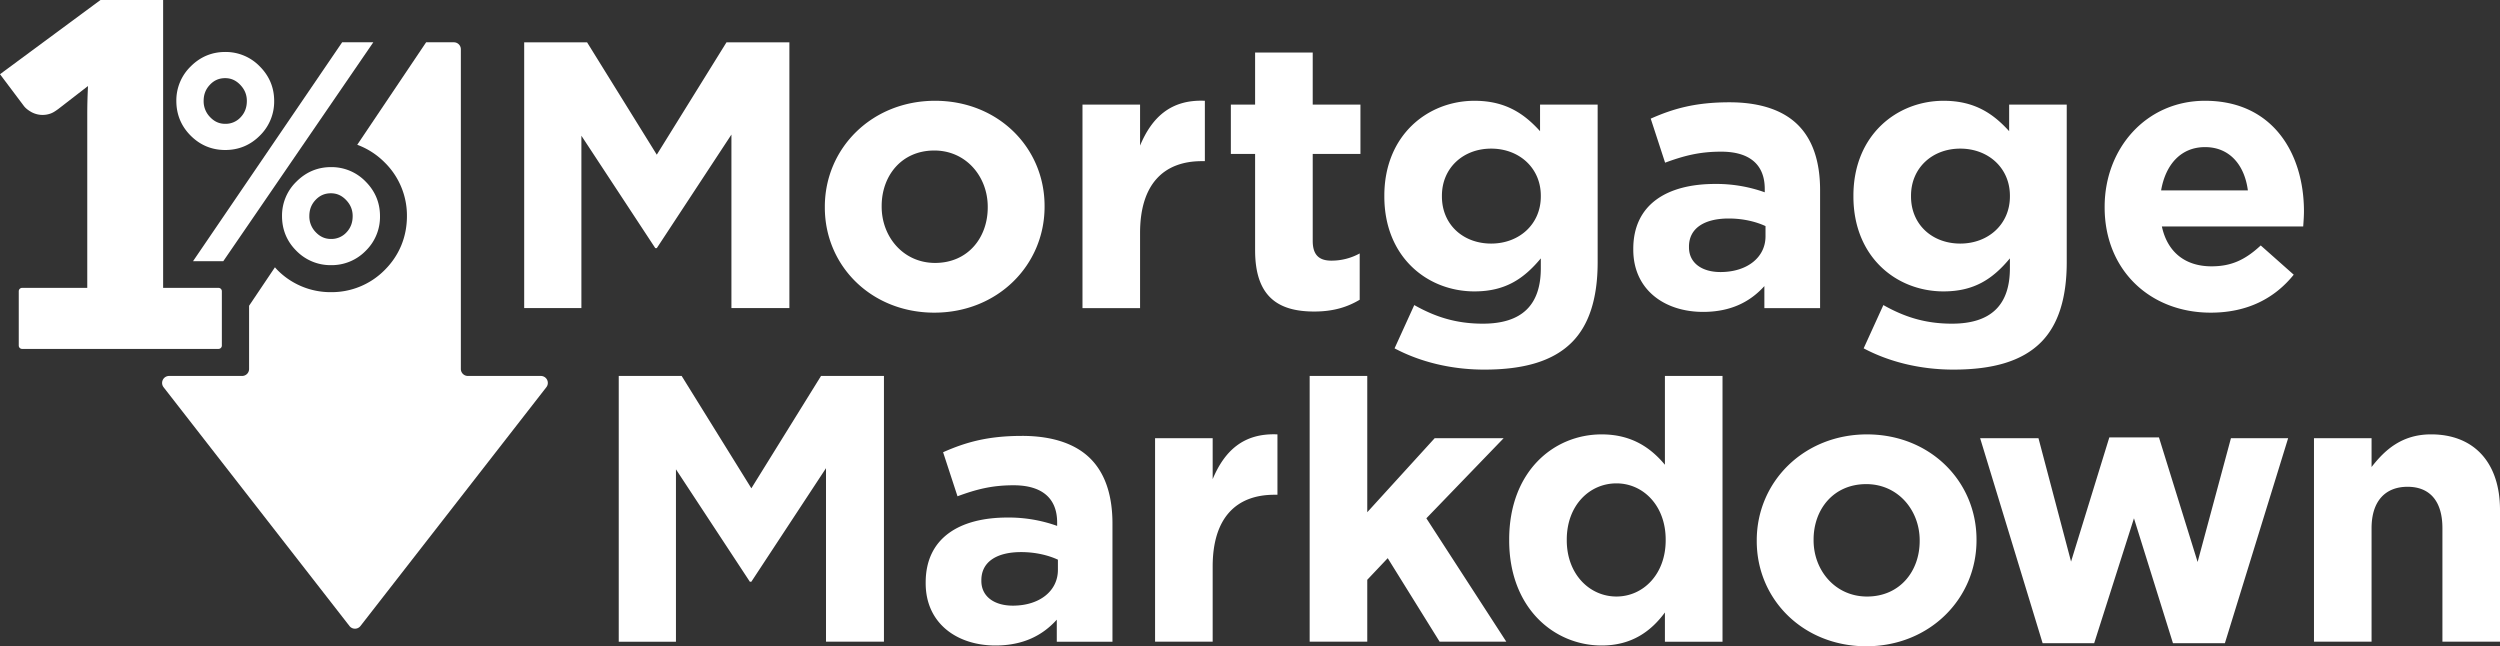
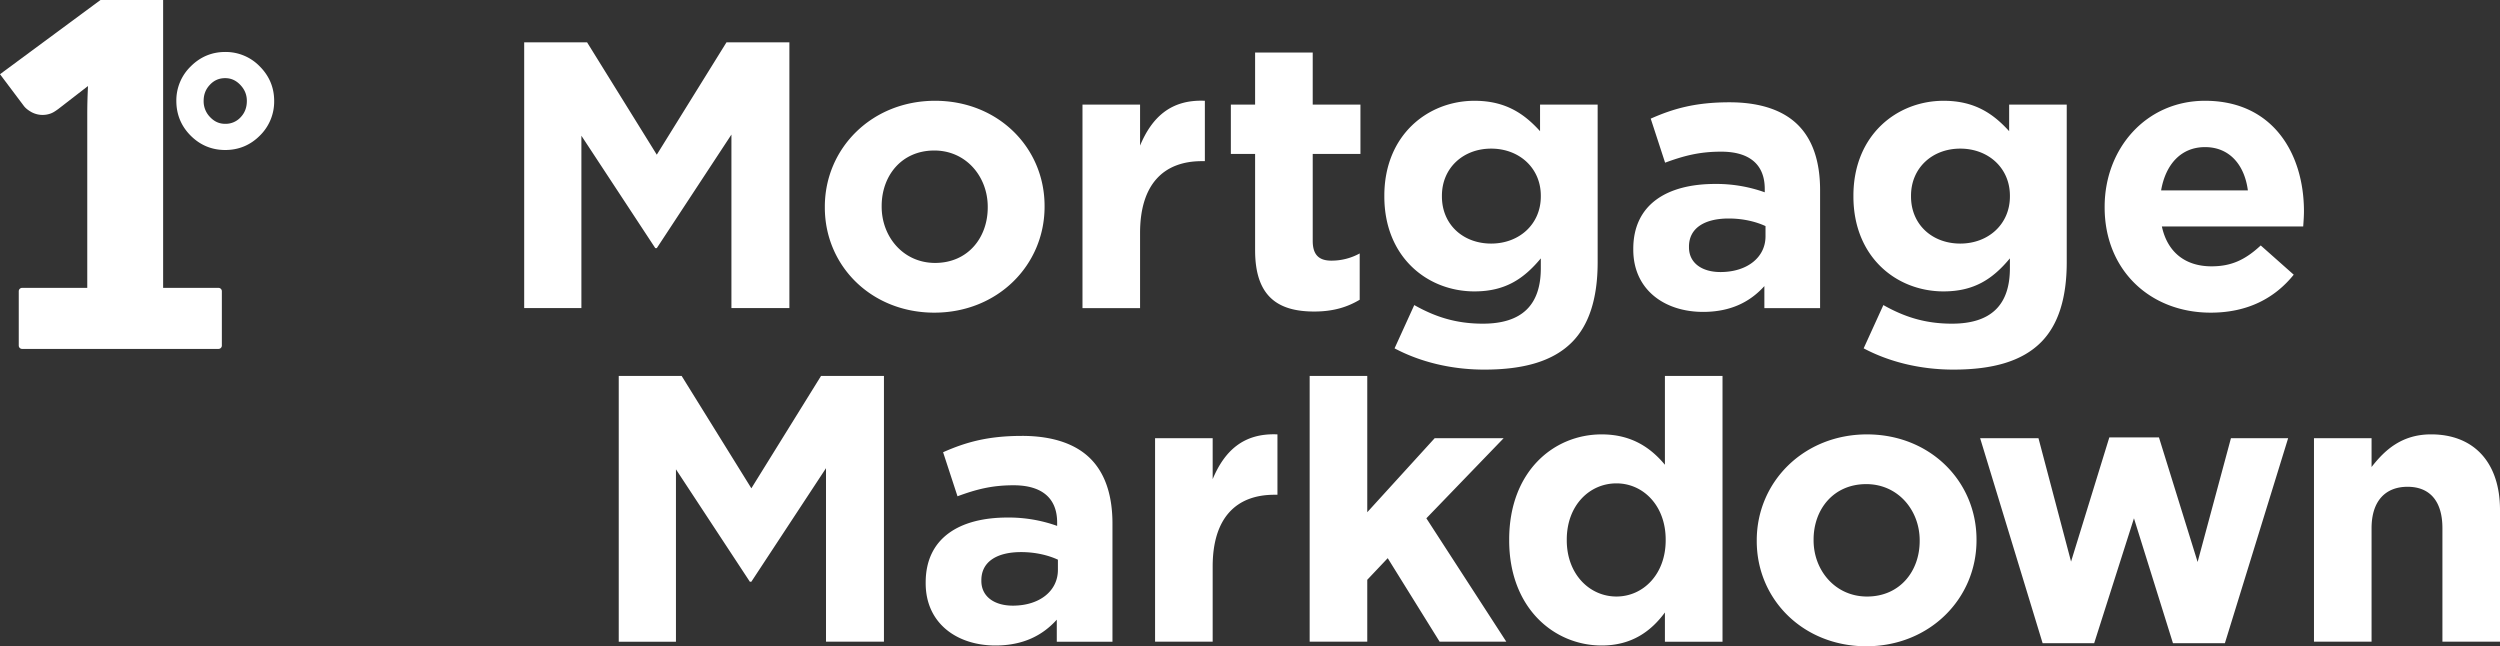
<svg xmlns="http://www.w3.org/2000/svg" width="147" height="38" viewBox="0 0 147 38">
  <rect x="0" y="0" width="147" height="38" fill="#333333" stroke="none" />
  <g fill="#FFF" fill-rule="evenodd">
    <path d="m38.62 14.59 4.388-6.677v10.203h3.408V2.488h-3.698l-4.099 6.608-4.099-6.608h-3.698v15.628h3.364V7.981l4.344 6.608zM51.842 12.11c0-1.763 1.158-3.26 3.096-3.26 1.872 0 3.141 1.541 3.141 3.306v.044c0 1.764-1.158 3.26-3.096 3.26-1.872 0-3.141-1.54-3.141-3.304v-.046zm3.096 6.274c3.72 0 6.483-2.79 6.483-6.228v-.046c0-3.438-2.74-6.184-6.438-6.184-3.72 0-6.483 2.791-6.483 6.23v.044c0 3.438 2.74 6.184 6.438 6.184zM70.668 9.476h.178v-3.55c-2.005-.09-3.12.983-3.81 2.635V6.149H63.65v11.968h3.386v-4.42c0-2.859 1.382-4.221 3.632-4.221M73.801 14.723c0 2.769 1.404 3.595 3.475 3.595 1.137 0 1.961-.268 2.674-.693v-2.723a3.441 3.441 0 0 1-1.67.424c-.759 0-1.092-.38-1.092-1.161V9.052h2.806V6.149h-2.806V3.091H73.8v3.058h-1.426v2.903h1.426v5.67zM84.785 11.508c0-1.63 1.248-2.769 2.896-2.769 1.649 0 2.919 1.14 2.919 2.769v.044c0 1.63-1.27 2.77-2.92 2.77-1.647 0-2.895-1.117-2.895-2.77v-.044zm1.916 5.626c1.805 0 2.896-.737 3.899-1.942v.58c0 2.144-1.092 3.26-3.408 3.26-1.582 0-2.808-.402-4.033-1.094L82 20.483c1.515.804 3.342 1.25 5.28 1.25 2.317 0 4.033-.49 5.147-1.607 1.002-1.004 1.515-2.567 1.515-4.71V6.15h-3.387v1.563c-.913-1.005-2.005-1.787-3.854-1.787-2.74 0-5.302 2.01-5.302 5.582v.044c0 3.55 2.517 5.582 5.302 5.582zM99.312 14.5c0-1.071.891-1.652 2.34-1.652.824 0 1.582.178 2.16.446v.603c0 1.228-1.069 2.099-2.65 2.099-1.093 0-1.85-.536-1.85-1.451V14.5zm.825 3.84c1.648 0 2.784-.603 3.608-1.518v1.295h3.276v-6.944c0-1.607-.402-2.925-1.293-3.818-.846-.849-2.183-1.34-4.032-1.34-2.027 0-3.32.38-4.634.961l.846 2.59c1.093-.402 2.006-.648 3.298-.648 1.693 0 2.561.781 2.561 2.188v.201a8.455 8.455 0 0 0-2.917-.491c-2.83 0-4.813 1.205-4.813 3.818v.045c0 2.366 1.85 3.66 4.1 3.66zM112.368 11.508c0-1.63 1.248-2.769 2.895-2.769 1.65 0 2.92 1.14 2.92 2.769v.044c0 1.63-1.27 2.77-2.92 2.77-1.647 0-2.895-1.117-2.895-2.77v-.044zm1.916 5.626c1.804 0 2.896-.737 3.898-1.942v.58c0 2.144-1.091 3.26-3.408 3.26-1.582 0-2.807-.402-4.032-1.094l-1.159 2.545c1.515.804 3.342 1.25 5.28 1.25 2.317 0 4.032-.49 5.147-1.607 1.002-1.004 1.514-2.567 1.514-4.71V6.15h-3.386v1.563c-.914-1.005-2.005-1.787-3.854-1.787-2.74 0-5.303 2.01-5.303 5.582v.044c0 3.55 2.518 5.582 5.303 5.582zM127.073 11.195c.267-1.54 1.18-2.545 2.584-2.545 1.426 0 2.317 1.027 2.518 2.545h-5.102zm2.584-5.269c-3.475 0-5.904 2.813-5.904 6.23v.044c0 3.662 2.652 6.184 6.238 6.184 2.162 0 3.766-.848 4.88-2.232l-1.94-1.72c-.935.871-1.759 1.228-2.895 1.228-1.515 0-2.585-.803-2.918-2.343h8.31c.022-.313.044-.625.044-.893 0-3.394-1.827-6.498-5.815-6.498zM44.18 28.712l-4.1-6.609h-3.698v15.629h3.364V27.596l4.345 6.609h.088l4.39-6.676v10.203h3.407V22.103h-3.698zM62.205 33.512c0 1.229-1.07 2.1-2.651 2.1-1.092 0-1.85-.537-1.85-1.452v-.045c0-1.072.892-1.652 2.34-1.652.824 0 1.582.178 2.161.446v.603zm-2.117-7.881c-2.027 0-3.32.38-4.634.96l.847 2.59c1.092-.402 2.005-.647 3.298-.647 1.692 0 2.561.78 2.561 2.187v.202a8.461 8.461 0 0 0-2.918-.492c-2.83 0-4.812 1.206-4.812 3.818v.045c0 2.366 1.849 3.661 4.099 3.661 1.648 0 2.784-.603 3.61-1.518v1.295h3.274v-6.944c0-1.607-.401-2.924-1.293-3.818-.846-.848-2.182-1.34-4.032-1.34zM71.305 28.176v-2.411h-3.387v11.967h3.387v-4.42c0-2.858 1.38-4.22 3.63-4.22h.179v-3.55c-2.005-.09-3.119.982-3.81 2.634M88.415 25.765H84.36l-3.965 4.354v-8.014h-3.387v15.627h3.387v-3.64l1.203-1.272 3.052 4.912h3.921l-4.701-7.256zM97.942 31.771c0 1.987-1.315 3.304-2.896 3.304-1.582 0-2.92-1.317-2.92-3.304v-.045c0-2.01 1.338-3.304 2.92-3.304 1.581 0 2.896 1.317 2.896 3.304v.045zm-.045-4.443c-.802-.96-1.916-1.786-3.72-1.786-2.83 0-5.437 2.188-5.437 6.184v.045c0 3.996 2.652 6.184 5.437 6.184 1.76 0 2.896-.826 3.72-1.942v1.719h3.387V22.106h-3.387v5.222zM112.877 31.816c0 1.763-1.159 3.26-3.096 3.26-1.872 0-3.142-1.541-3.142-3.305v-.045c0-1.764 1.158-3.26 3.097-3.26 1.871 0 3.141 1.54 3.141 3.305v.045zm-3.096-6.274c-3.721 0-6.484 2.79-6.484 6.23v.044c0 3.438 2.74 6.184 6.439 6.184 3.72 0 6.483-2.79 6.483-6.229v-.045c0-3.438-2.74-6.184-6.438-6.184zM129.22 33.044l-2.273-7.324h-2.919l-2.25 7.301-1.916-7.256h-3.43l3.675 12.057h3.03l2.34-7.346 2.294 7.346h3.052l3.72-12.057h-3.363zM142.946 25.541c-1.716 0-2.719.916-3.498 1.92v-1.696h-3.386v11.967h3.386v-6.676c0-1.607.824-2.433 2.116-2.433 1.293 0 2.05.826 2.05 2.433v6.676H147v-7.748c0-2.745-1.493-4.443-4.054-4.443M12.342 4.985c.246-.262.54-.39.899-.39.346 0 .638.132.894.402.256.272.38.578.38.936 0 .388-.12.703-.367.963a1.192 1.192 0 0 1-.907.385c-.347 0-.638-.131-.89-.398a1.325 1.325 0 0 1-.377-.95c0-.376.12-.686.368-.948m.899 3.835c.793 0 1.478-.284 2.037-.844a2.8 2.8 0 0 0 .843-2.043c0-.783-.285-1.466-.847-2.029a2.782 2.782 0 0 0-2.033-.848c-.782 0-1.464.285-2.026.848a2.784 2.784 0 0 0-.846 2.03c0 .794.283 1.482.842 2.042.56.56 1.242.844 2.03.844" />
-     <path d="M31.8 22.106h-4.292a.412.412 0 0 1-.41-.411V2.898a.41.41 0 0 0-.41-.411h-1.632l-4.05 6.026a4.436 4.436 0 0 1 1.612 1.038 4.378 4.378 0 0 1 1.31 3.153c0 1.222-.452 2.32-1.308 3.173a4.383 4.383 0 0 1-3.157 1.302 4.388 4.388 0 0 1-3.149-1.3c-.052-.052-.099-.108-.148-.162l-1.52 2.262v3.716a.41.41 0 0 1-.41.411H9.942a.411.411 0 0 0-.323.664l10.93 14.039a.409.409 0 0 0 .646 0l10.93-14.04a.41.41 0 0 0-.324-.663" />
-     <path d="M18.557 11.754c.247-.261.542-.389.902-.389.348 0 .642.132.898.403.256.27.38.576.38.936 0 .388-.12.702-.367.962a1.2 1.2 0 0 1-.91.385c-.347 0-.64-.13-.894-.398a1.321 1.321 0 0 1-.377-.949c0-.377.12-.688.368-.95m-1.127 2.997a2.8 2.8 0 0 0 2.033.84 2.79 2.79 0 0 0 2.038-.84 2.79 2.79 0 0 0 .843-2.047c0-.784-.285-1.467-.847-2.03a2.784 2.784 0 0 0-2.034-.848c-.78 0-1.464.285-2.029.849a2.775 2.775 0 0 0-.851 2.029c0 .8.285 1.49.847 2.047M13.13 15.357l1.872-2.73 2.784-4.064 4.164-6.076h-1.832l-8.767 12.87z" />
    <path d="M13.045 20.319v-3.195a.197.197 0 0 0-.196-.197H9.592V0H5.909L0 4.364l1.41 1.875c.096.124.242.242.44.353a1.378 1.378 0 0 0 1.115.087c.153-.054.266-.129.46-.268l1.75-1.354c-.029.568-.044 1.111-.044 1.63v10.24H1.3a.197.197 0 0 0-.197.198v3.194c0 .108.088.197.197.197h11.549a.197.197 0 0 0 .196-.197" />
  </g>
</svg>